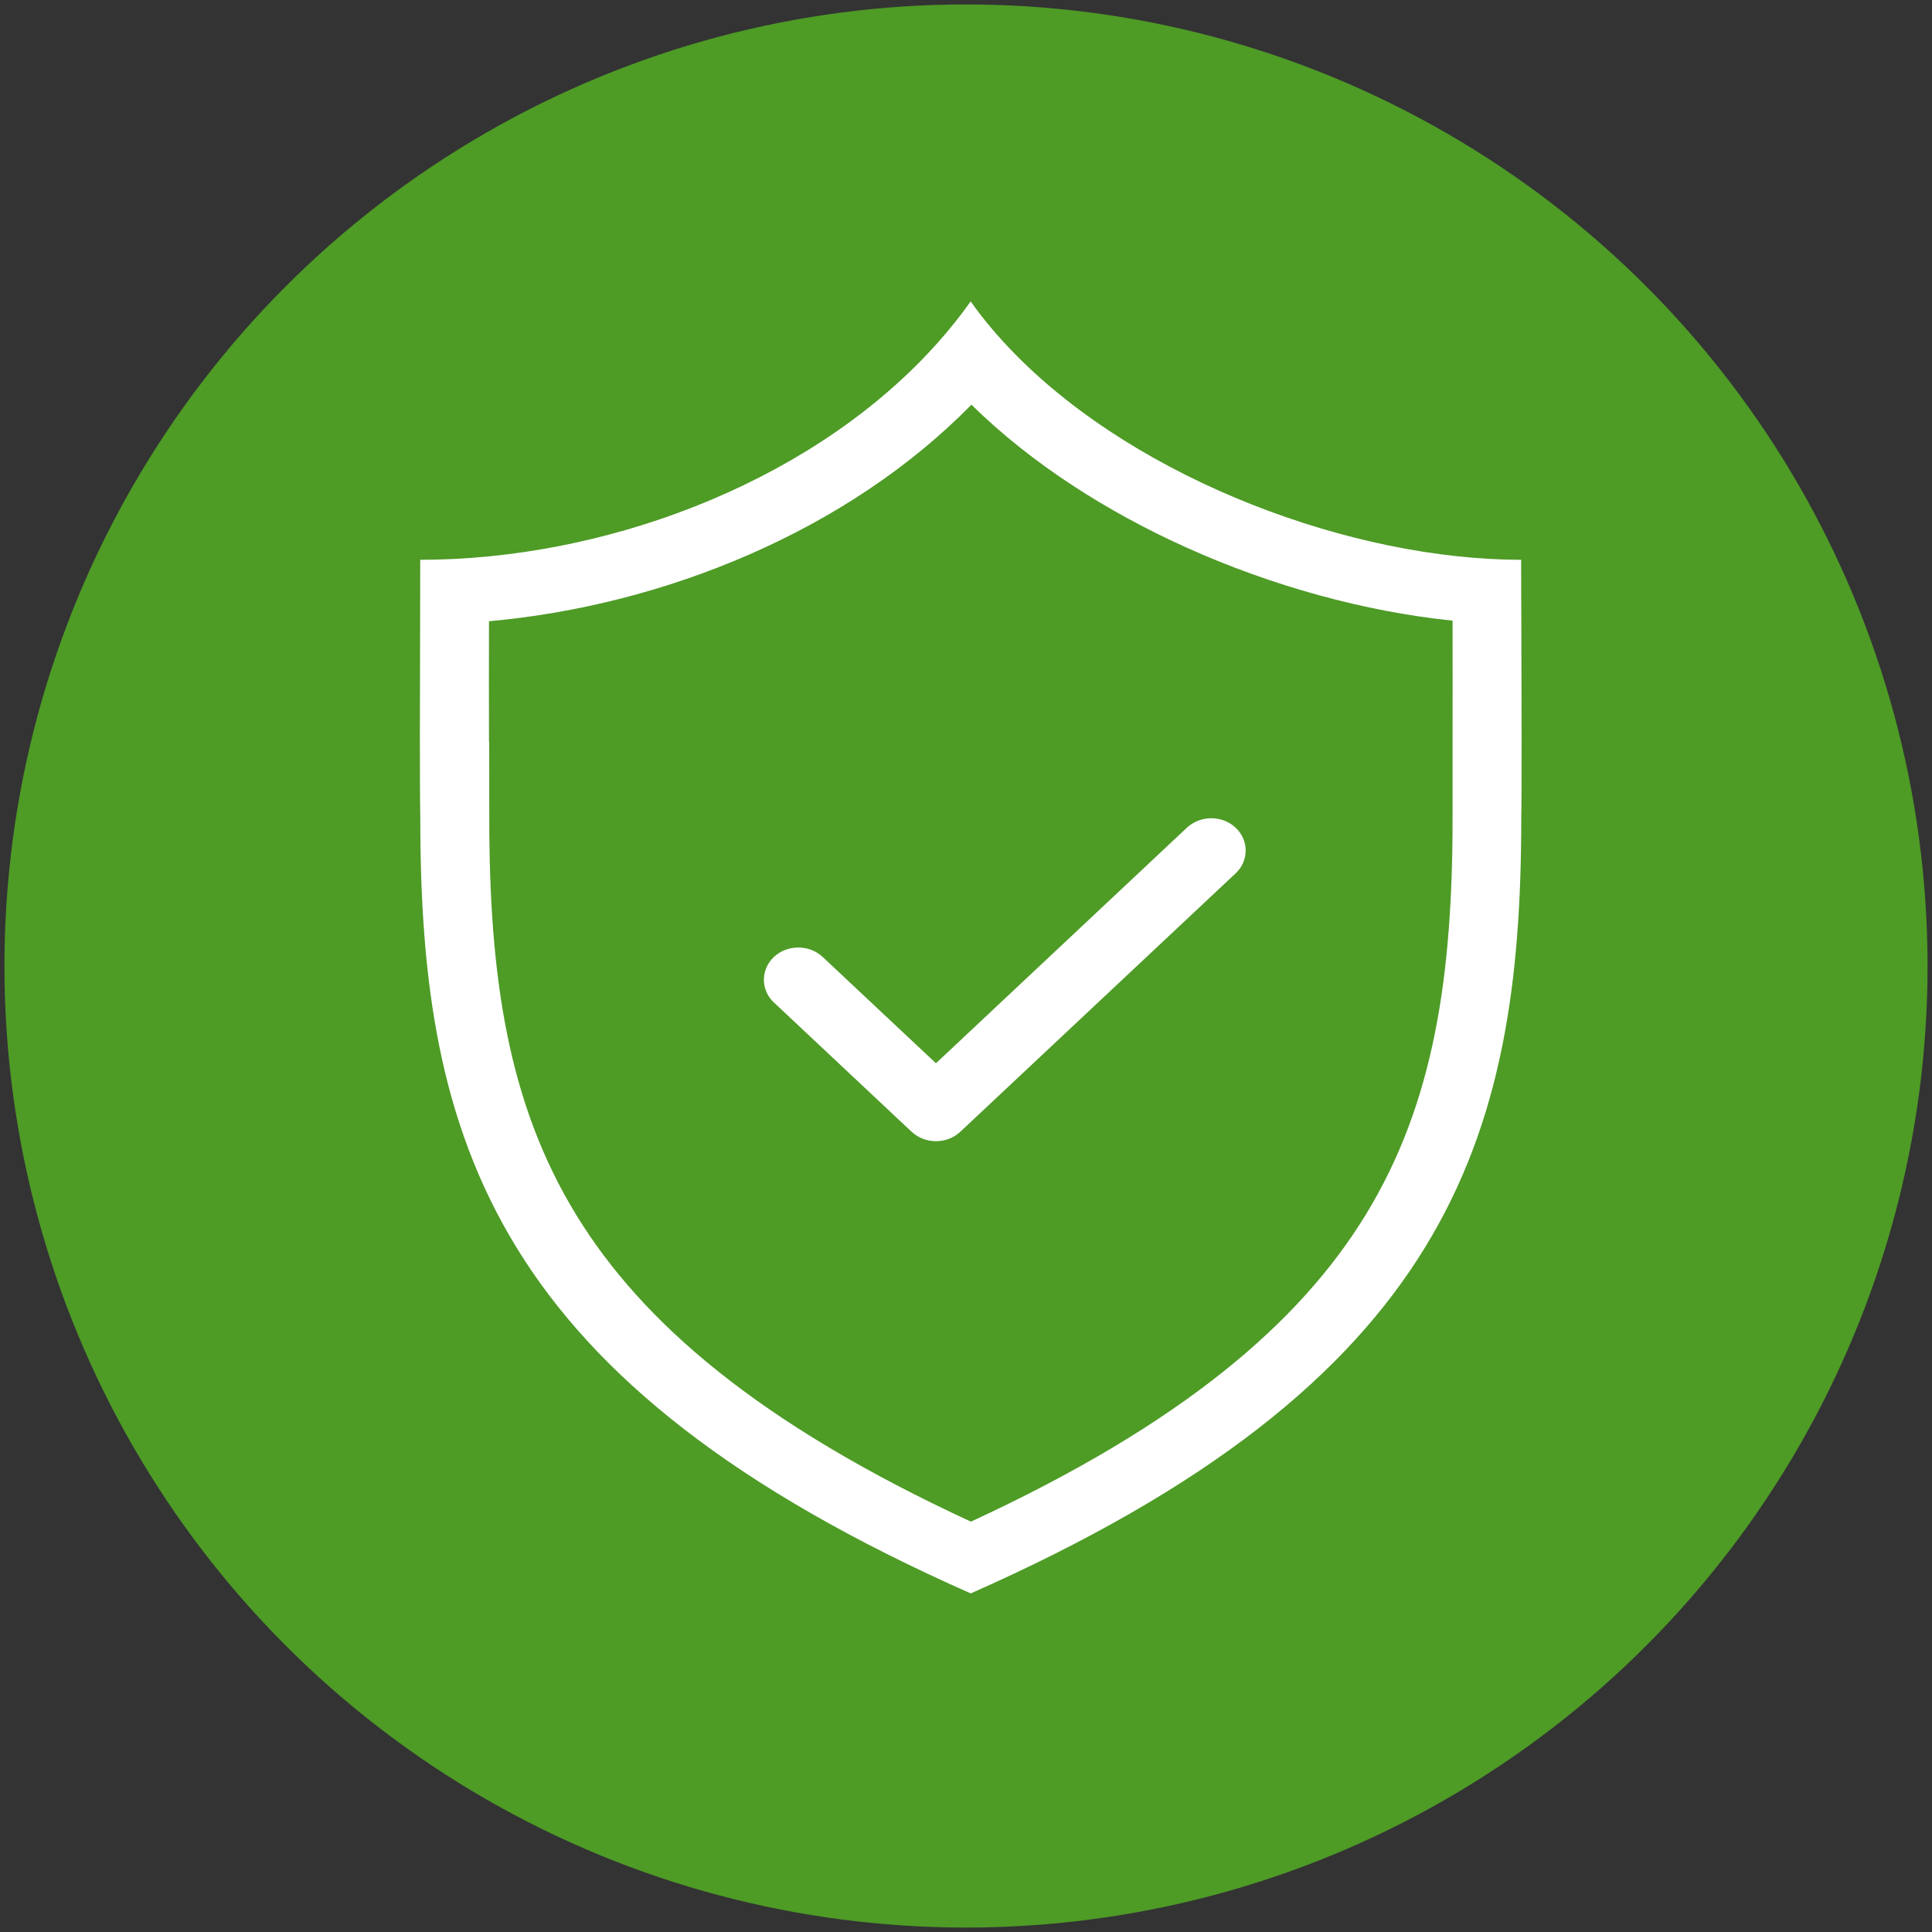
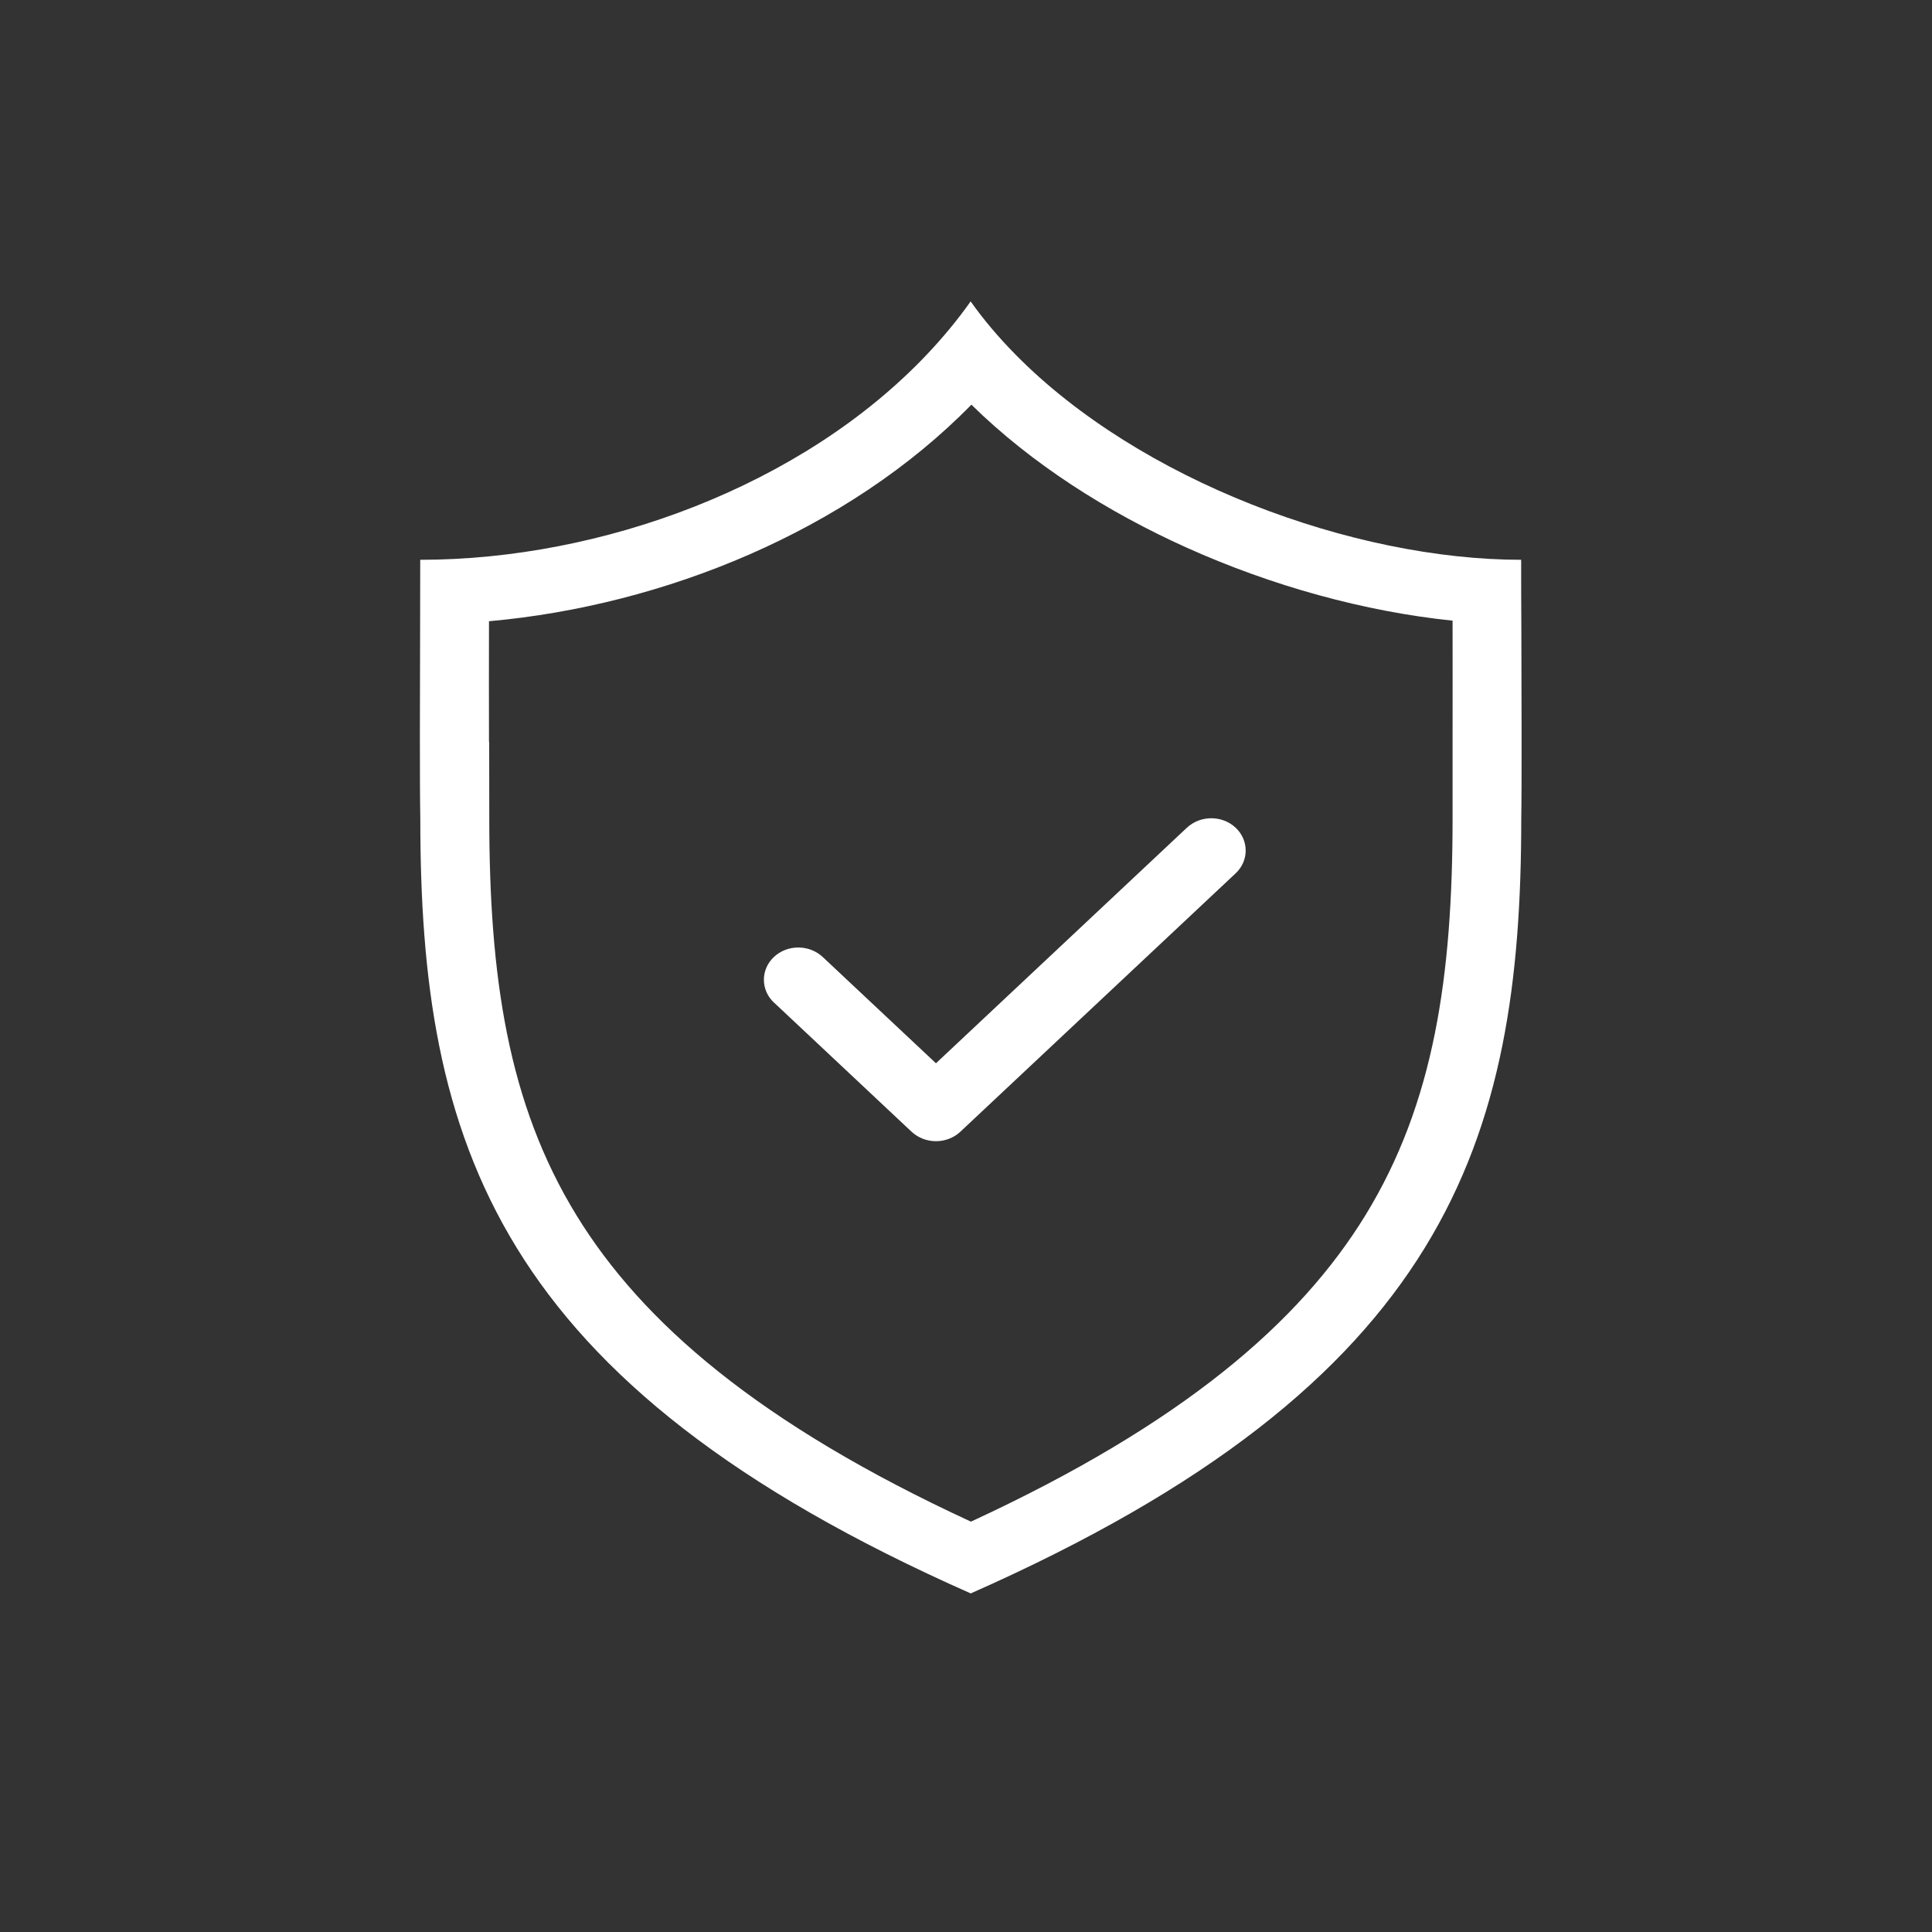
<svg xmlns="http://www.w3.org/2000/svg" id="Layer_1" version="1.1" viewBox="0 0 200 200">
  <rect x="0" y="0" width="200" height="200" fill="#333333" stroke="none" />
  <defs>
    <style> .st0 { fill: #4e9b26; } .st1 { fill: #fff; fill-rule: evenodd; } </style>
  </defs>
-   <circle class="st0" cx="100" cy="100" r="99.54" />
-   <path class="st1" d="M100.49,164.95c-49.34-21.82-56.99-46.81-56.98-80.25-.07-3.36-.04-12.96-.02-19.96,0-2.67.01-4.97.01-6.39v-.4c18.78,0,39.52-7.63,52.42-21.22,1.66-1.75,3.19-3.59,4.56-5.53,1.35,1.91,2.91,3.74,4.62,5.48,12.89,13.11,34.99,21.27,52.37,21.27v.74c0,1.42,0,3.72.02,6.4.02,6.91.05,16.34-.01,19.61,0,33.44-7.65,58.43-56.99,80.25h0ZM50.62,76.79c0-4.16-.02-8.32,0-12.48,18.14-1.62,37.15-9.36,49.94-22.42,6.24,6.14,14.1,11.12,22.3,14.81,8.81,3.96,18.4,6.61,27.51,7.55.01,4.23,0,8.45,0,12.68,0,2.59,0,5.17,0,7.76,0,16.33-1.9,29.51-9.04,41.14-6.8,11.07-18.88,21.55-40.82,31.69-21.95-10.14-34.02-20.61-40.82-31.69-7.14-11.63-9.04-24.81-9.04-41.14,0-2.64,0-5.27-.01-7.91h0ZM80.12,103.79c-1.39-1.31-1.39-3.43,0-4.73,1.39-1.3,3.64-1.3,5.04,0l11.73,11.01,25.98-24.39c1.4-1.3,3.65-1.3,5.04,0,1.39,1.31,1.39,3.43,0,4.73l-28.5,26.75c-1.39,1.3-3.64,1.3-5.04,0l-14.24-13.37h0Z" />
+   <path class="st1" d="M100.49,164.95c-49.34-21.82-56.99-46.81-56.98-80.25-.07-3.36-.04-12.96-.02-19.96,0-2.67.01-4.97.01-6.39v-.4c18.78,0,39.52-7.63,52.42-21.22,1.66-1.75,3.19-3.59,4.56-5.53,1.35,1.91,2.91,3.74,4.62,5.48,12.89,13.11,34.99,21.27,52.37,21.27v.74c0,1.42,0,3.72.02,6.4.02,6.91.05,16.34-.01,19.61,0,33.44-7.65,58.43-56.99,80.25h0ZM50.62,76.79c0-4.16-.02-8.32,0-12.48,18.14-1.62,37.15-9.36,49.94-22.42,6.24,6.14,14.1,11.12,22.3,14.81,8.81,3.96,18.4,6.61,27.51,7.55.01,4.23,0,8.45,0,12.68,0,2.59,0,5.17,0,7.76,0,16.33-1.9,29.51-9.04,41.14-6.8,11.07-18.88,21.55-40.82,31.69-21.95-10.14-34.02-20.61-40.82-31.69-7.14-11.63-9.04-24.81-9.04-41.14,0-2.64,0-5.27-.01-7.91h0ZM80.12,103.79c-1.39-1.31-1.39-3.43,0-4.73,1.39-1.3,3.64-1.3,5.04,0l11.73,11.01,25.98-24.39c1.4-1.3,3.65-1.3,5.04,0,1.39,1.31,1.39,3.43,0,4.73l-28.5,26.75c-1.39,1.3-3.64,1.3-5.04,0l-14.24-13.37h0" />
</svg>